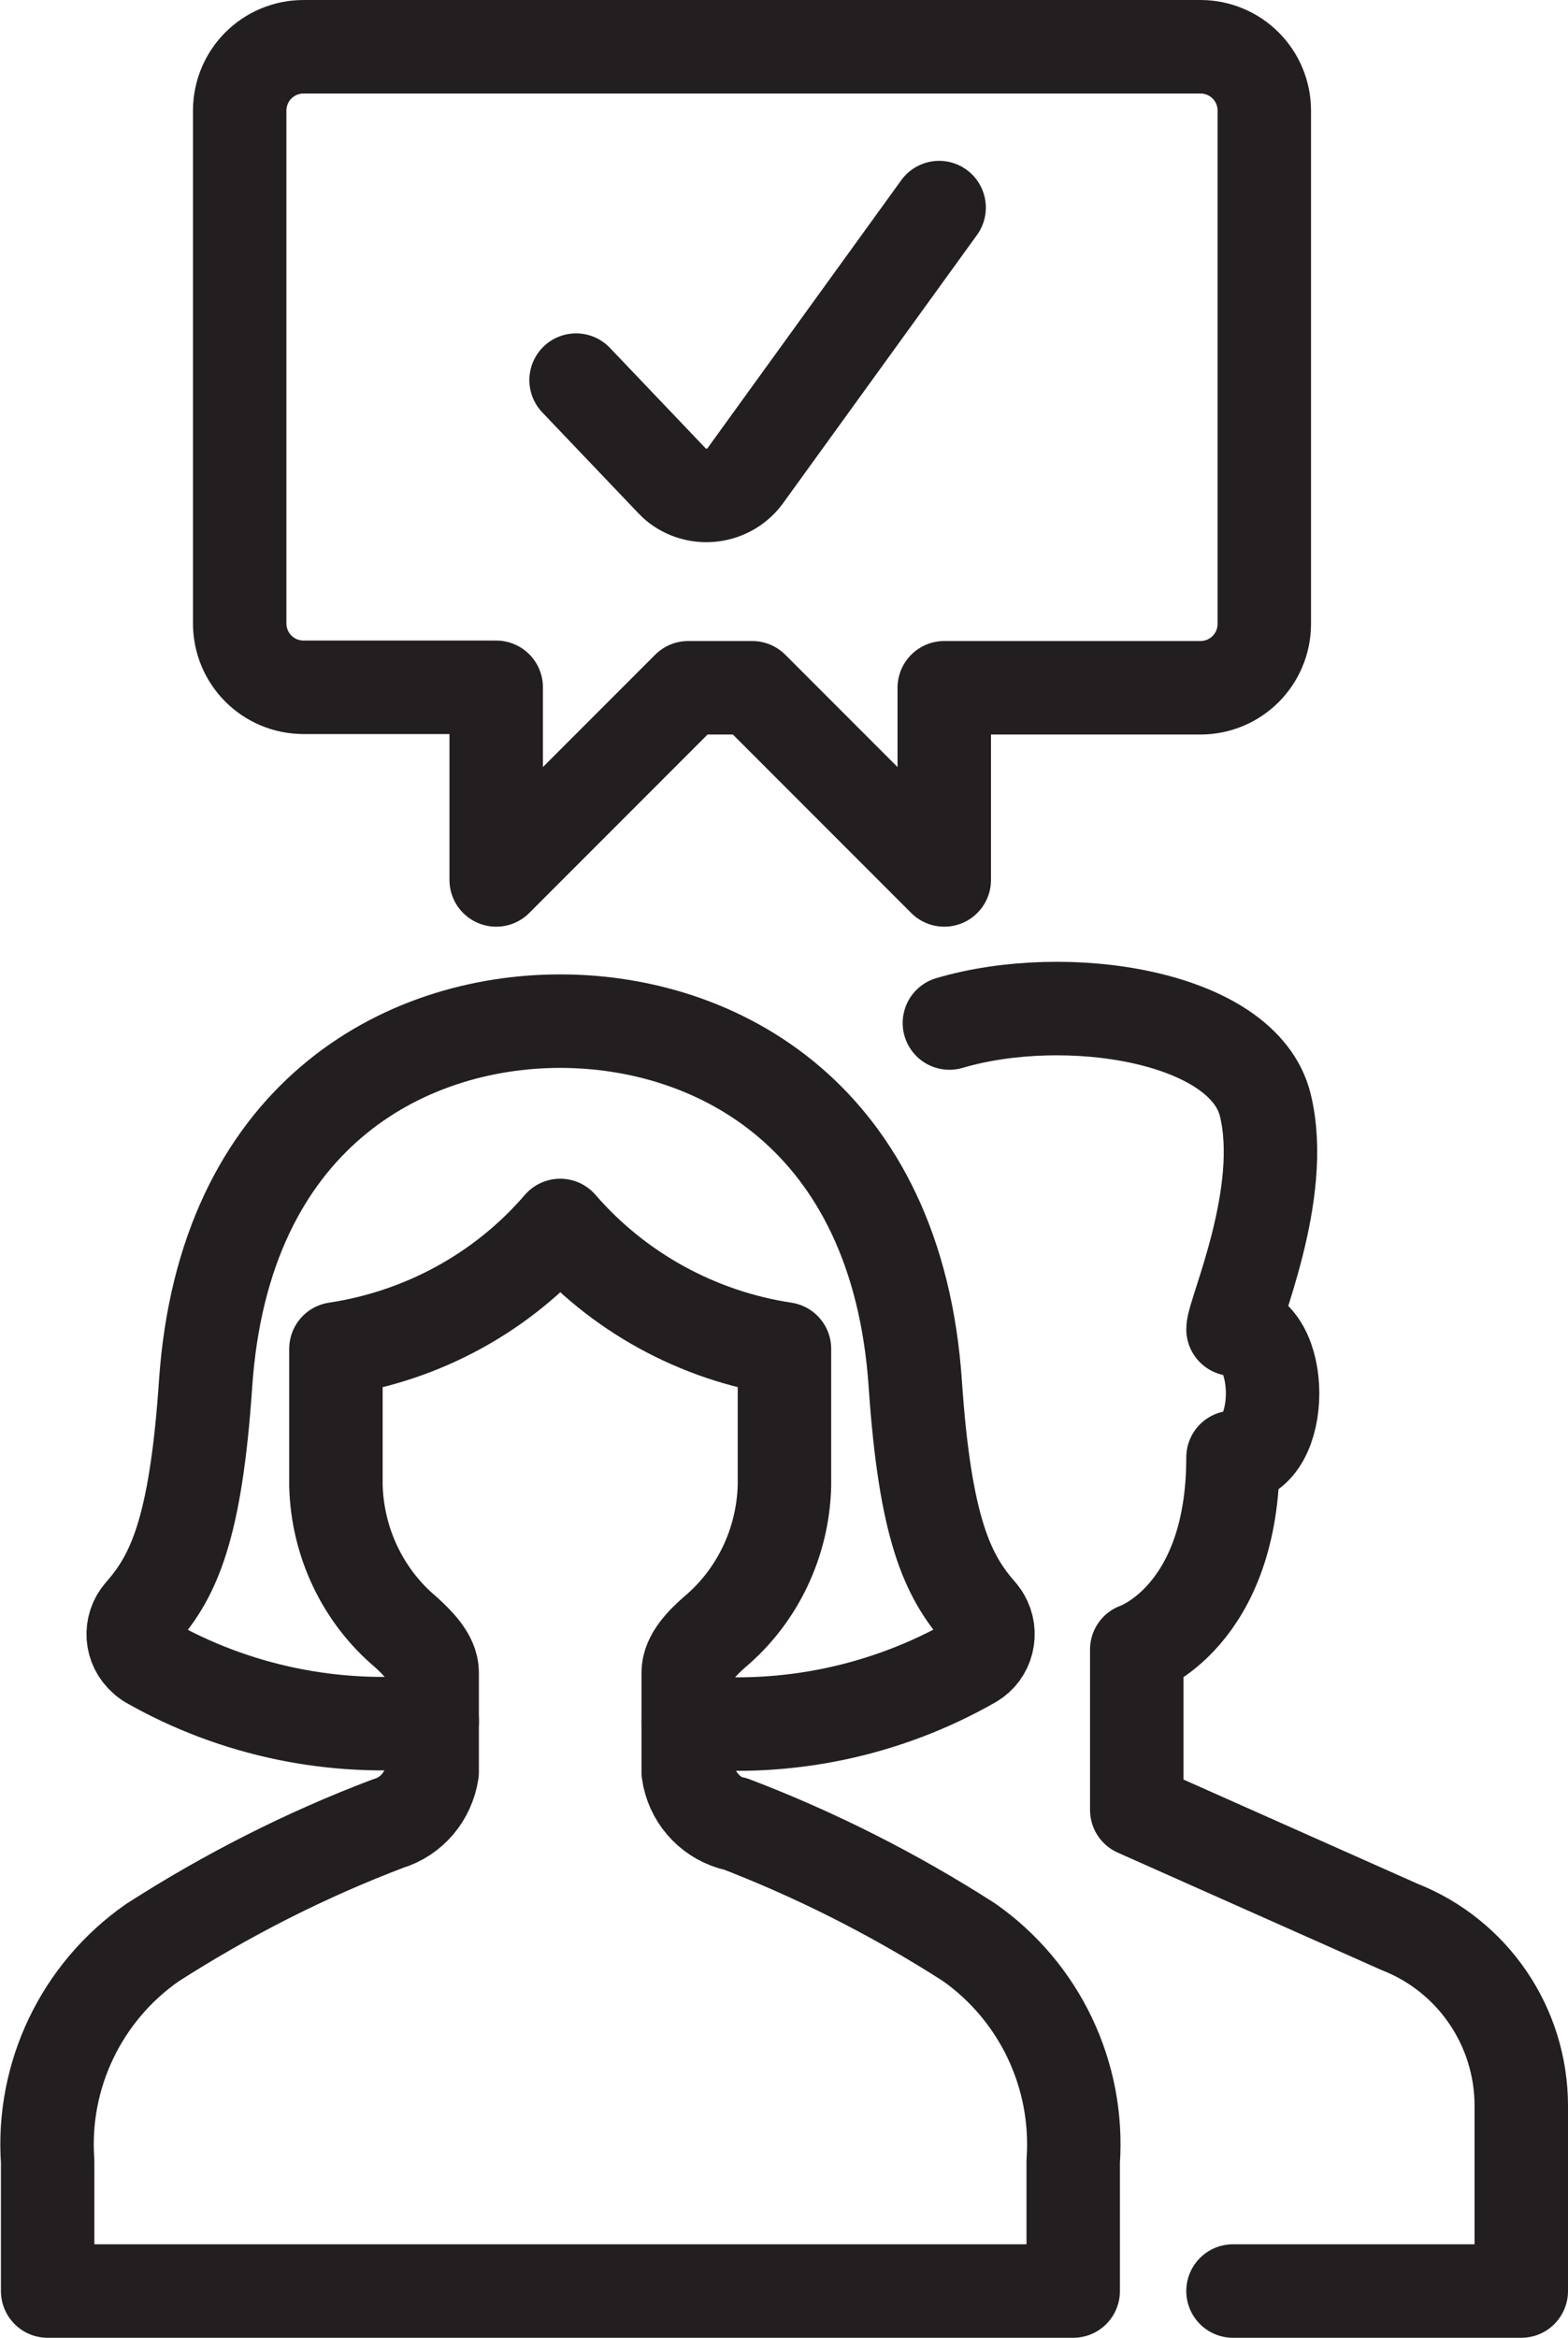
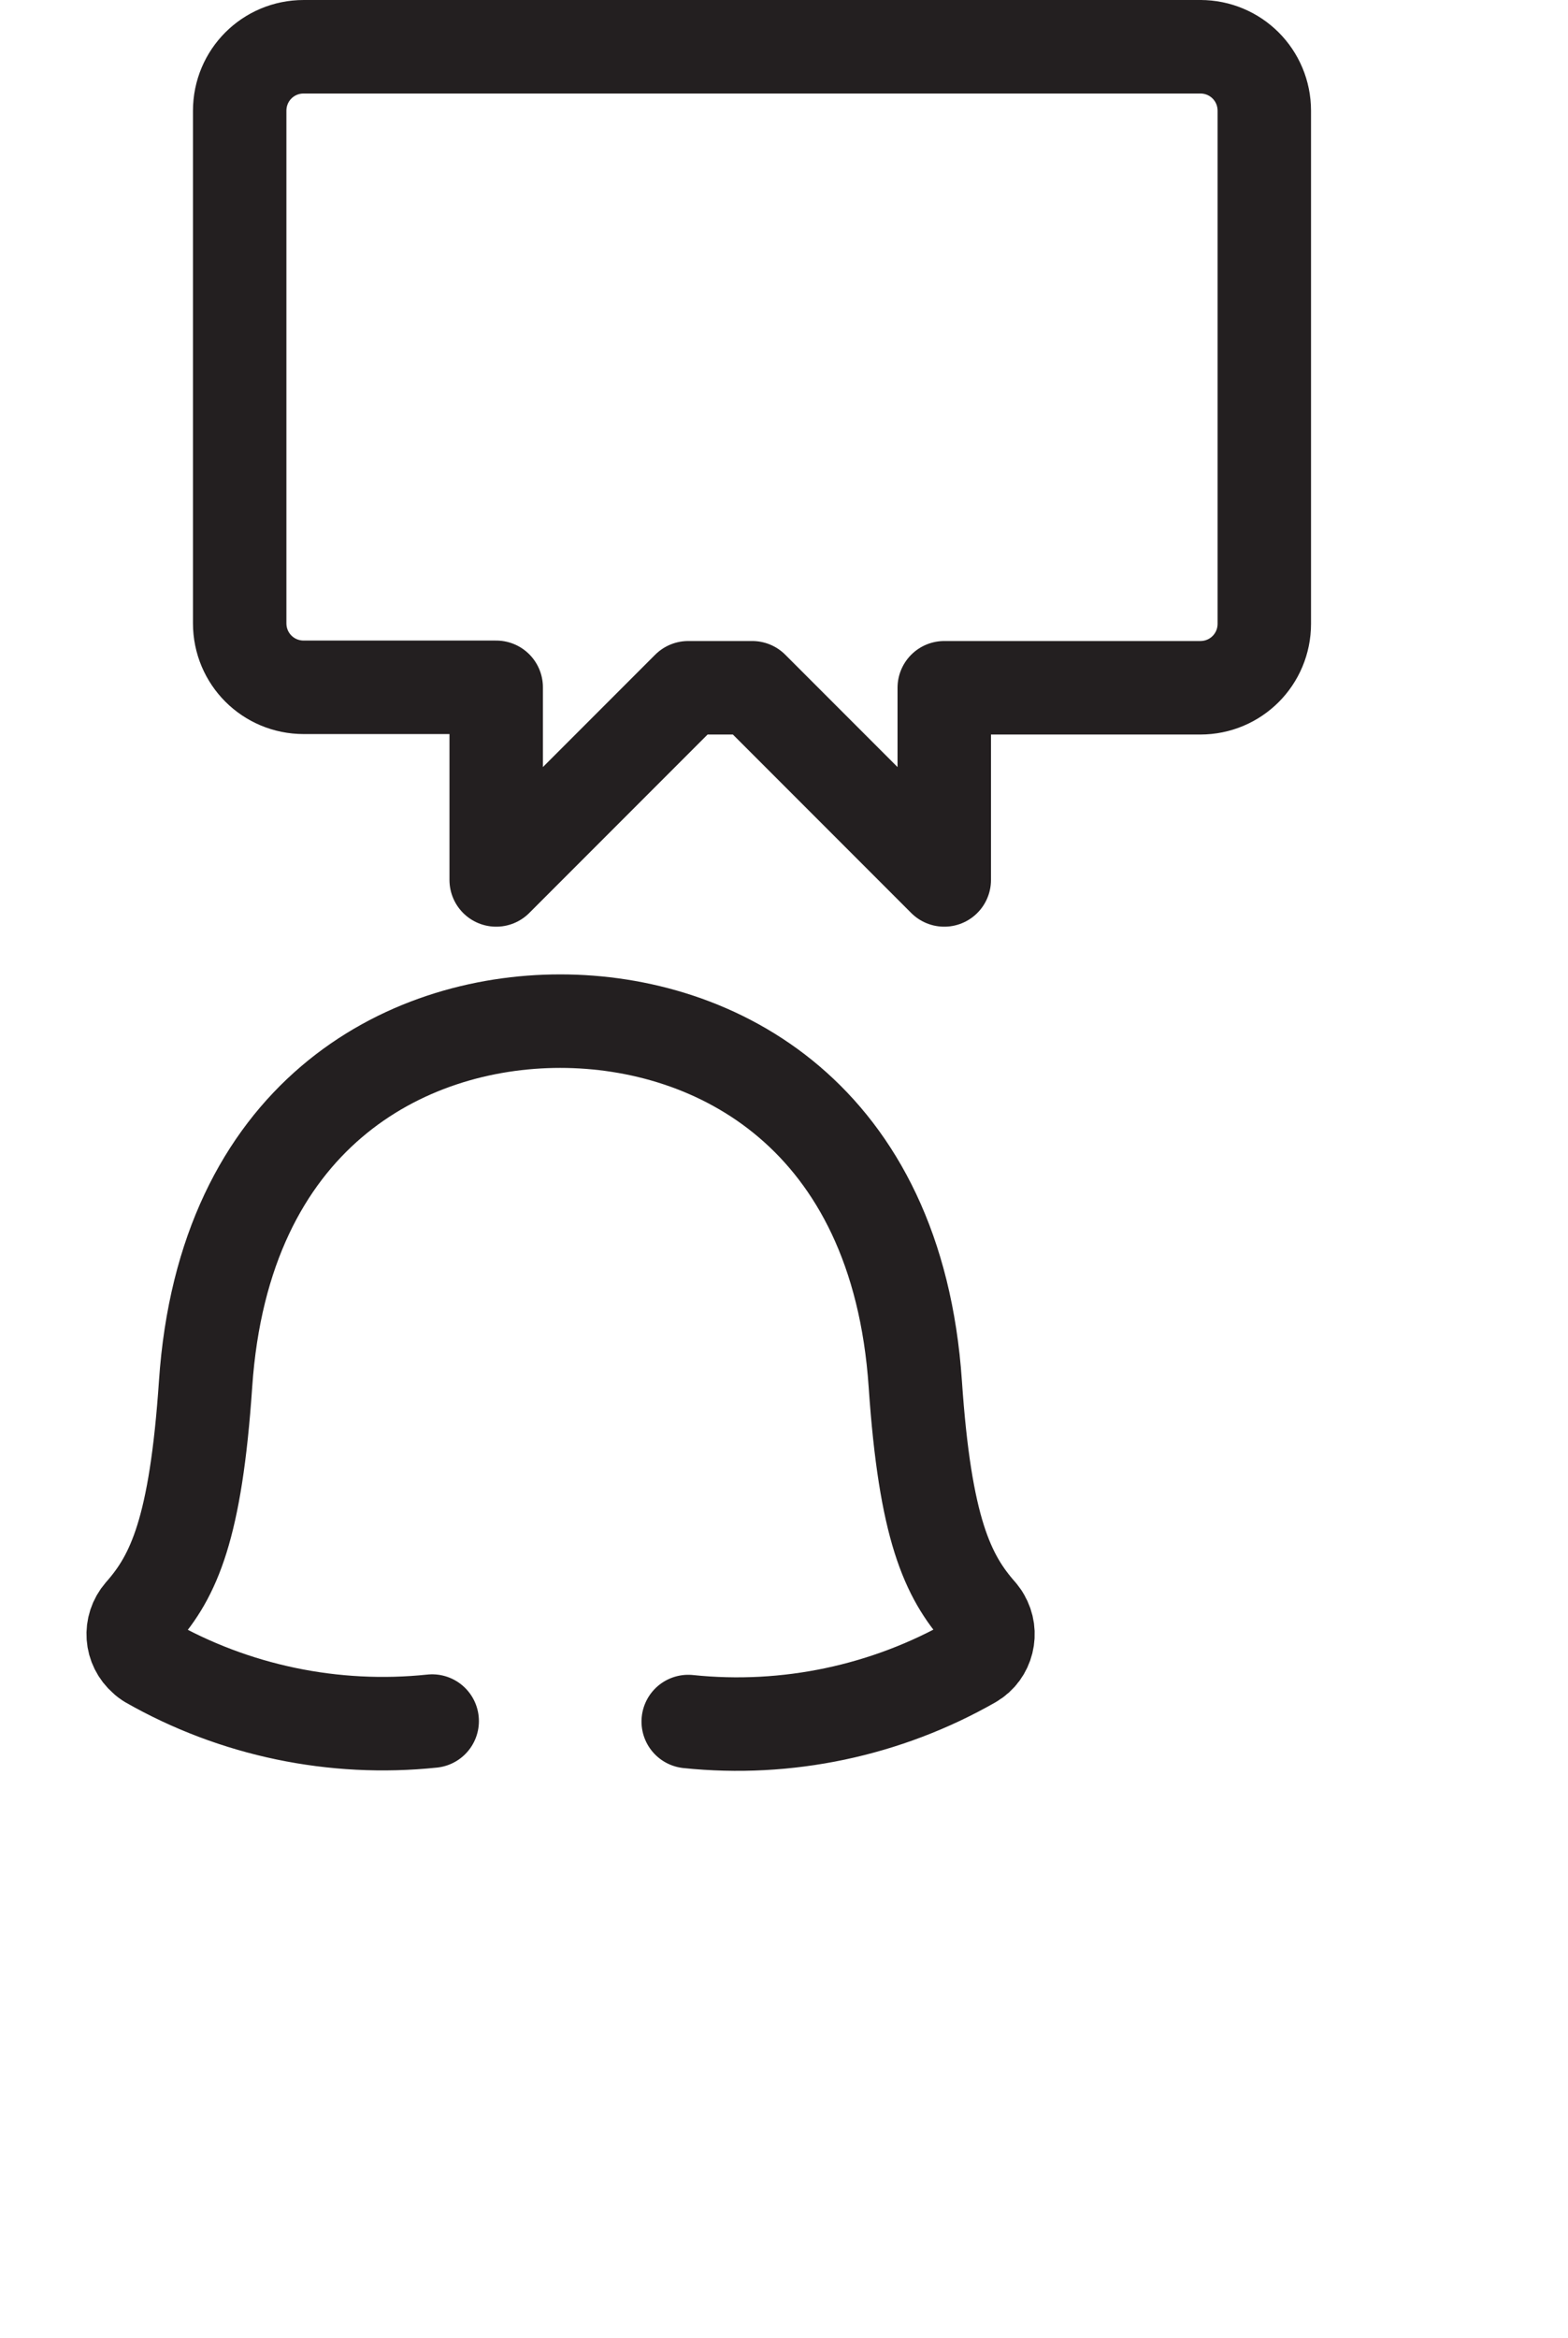
<svg xmlns="http://www.w3.org/2000/svg" id="Layer_1" viewBox="0 0 33.56 50">
  <defs>
    <style>.cls-1{fill:none;stroke:#231f20;stroke-linecap:round;stroke-linejoin:round;stroke-width:2px;}</style>
  </defs>
  <g id="multiple-man-woman-2">
-     <path id="Path_658" class="cls-1" d="m26.39,49h6.17v-3.96c0-1.69-1.03-3.21-2.61-3.83l-5.62-2.5v-3.43s2.06-.69,2.06-4.11c1.13,0,1.13-2.74,0-2.74,0-.34,1.16-2.9.69-4.8s-4.25-2.49-6.76-1.75" />
    <path id="Path_659" class="cls-1" d="m14.73,36.82c2.11.22,4.24-.23,6.08-1.28.33-.19.43-.62.24-.94-.02-.04-.05-.07-.07-.1-.7-.79-1.18-1.81-1.39-4.9-.39-5.74-4.27-7.76-7.6-7.76s-7.2,2.02-7.59,7.76c-.21,3.09-.68,4.11-1.38,4.9-.25.29-.22.72.07.97.03.03.06.05.09.07,1.84,1.05,3.97,1.49,6.07,1.27" />
-     <path id="Path_660" class="cls-1" d="m15.67,39c-.5-.15-.87-.58-.94-1.1v-2.13c0-.33.31-.64.56-.86.93-.78,1.47-1.93,1.5-3.14v-2.92c-1.86-.28-3.57-1.22-4.8-2.64-1.23,1.43-2.94,2.36-4.8,2.64v2.92c.03,1.21.57,2.36,1.5,3.14.24.22.56.53.56.86v2.13c-.08.52-.44.95-.94,1.1-1.77.67-3.46,1.53-5.05,2.55-1.52,1.06-2.37,2.84-2.24,4.68v2.77h21.95v-2.77c.13-1.85-.72-3.63-2.23-4.69-1.59-1.02-3.29-1.88-5.05-2.55h0Z" />
-     <path id="Path_665" class="cls-1" d="m20.1,4.44l-4.16,5.75c-.34.45-.99.54-1.44.2,0,0,0,0,0,0-.04-.03-.07-.06-.11-.1l-2.06-2.16" />
    <path id="Path_666" class="cls-1" d="m25.69,1c.76,0,1.37.61,1.37,1.37,0,0,0,0,0,0v10.97c0,.76-.61,1.37-1.37,1.37h-5.48v4.11l-4.11-4.11h-1.37l-4.11,4.11v-4.12h-4.12c-.76,0-1.37-.61-1.37-1.37V2.37c0-.76.61-1.37,1.37-1.37h19.2Z" />
  </g>
</svg>